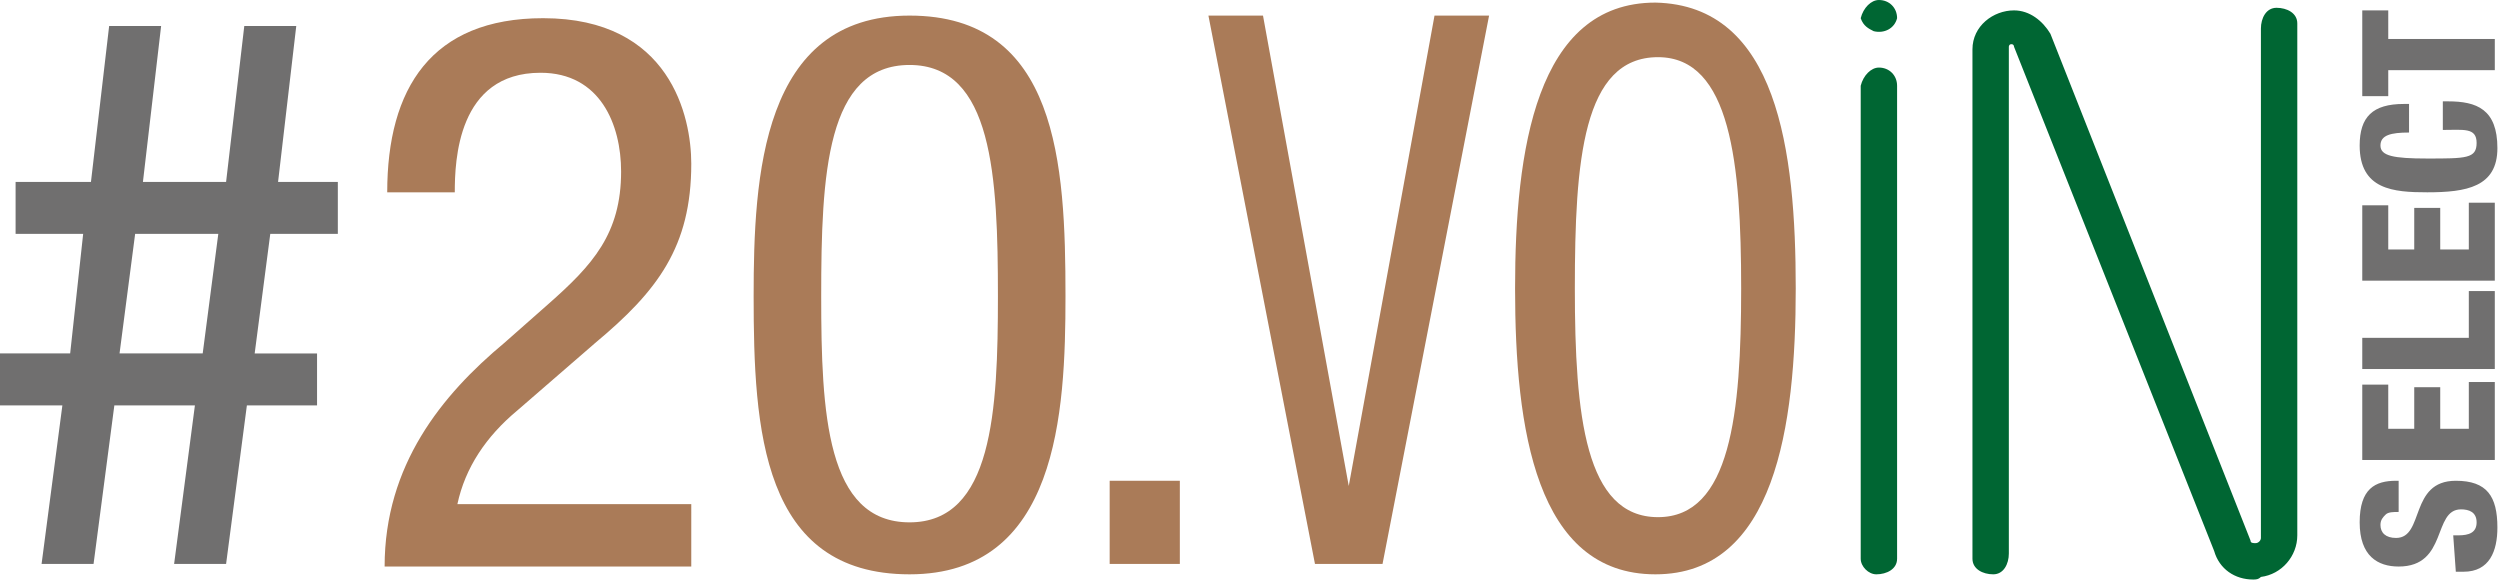
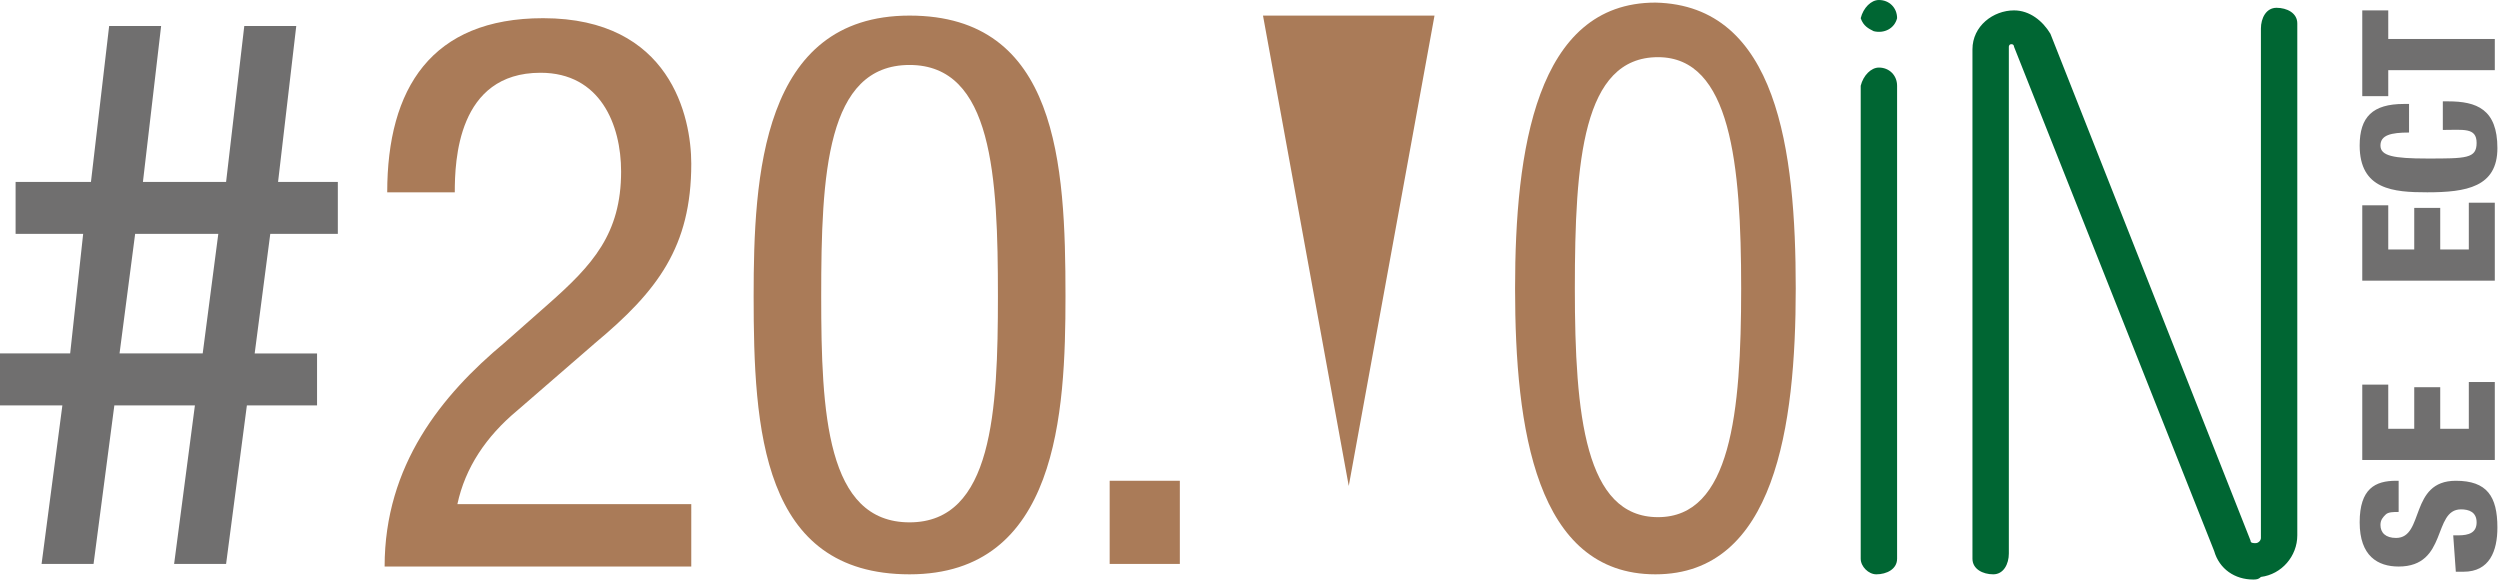
<svg xmlns="http://www.w3.org/2000/svg" version="1.1" id="Calque_1" x="0px" y="0px" viewBox="0 0 96.2 22.3" style="enable-background:new 0 0 96.2 22.3;" xml:space="preserve">
  <style type="text/css">
	.st0{fill:#006633;}
	.st1{fill:#706F6F;}
	.st2{fill:#AA7B58;}
</style>
  <g>
    <path class="st0" d="M72.3,2.6L72.3,2.6c0.4,0,0.7,0.3,0.7,0.7v18.2c0,0.4-0.4,0.6-0.8,0.6c-0.3,0-0.6-0.3-0.6-0.6V3.3   C71.7,2.9,72,2.6,72.3,2.6" />
    <path class="st0" d="M72.3,0L72.3,0C72.7,0,73,0.3,73,0.7c-0.1,0.4-0.5,0.6-0.9,0.5c-0.2-0.1-0.4-0.2-0.5-0.5C71.7,0.3,72,0,72.3,0   " />
    <path class="st0" d="M86.7,22.3c-0.7,0-1.3-0.4-1.5-1.1L77.5,1.8c0,0,0-0.1-0.1-0.1s-0.1,0.1-0.1,0.1v19.5c0,0.4-0.2,0.8-0.6,0.8   s-0.8-0.2-0.8-0.6c0-0.1,0-0.1,0-0.2V1.9c0-0.9,0.8-1.5,1.6-1.5c0.6,0,1.1,0.4,1.4,0.9l7.7,19.5c0,0.1,0.1,0.1,0.2,0.1l0,0   c0.1,0,0.2-0.1,0.2-0.2l0,0V1.1c0-0.4,0.2-0.8,0.6-0.8s0.8,0.2,0.8,0.6c0,0.1,0,0.1,0,0.2v19.5c0,0.8-0.6,1.5-1.4,1.6   C86.9,22.3,86.8,22.3,86.7,22.3" />
    <path class="st1" d="M94.4,20.6h0.2c0.4,0,0.7-0.1,0.7-0.5s-0.3-0.5-0.6-0.5c-1.1,0-0.5,2.2-2.4,2.2c-0.8,0-1.5-0.4-1.5-1.7   s0.6-1.6,1.4-1.6h0.1v1.2c-0.2,0-0.4,0-0.5,0.1s-0.2,0.2-0.2,0.4c0,0.3,0.2,0.5,0.6,0.5c1.1,0,0.5-2.2,2.3-2.2   c1.2,0,1.6,0.6,1.6,1.8c0,0.9-0.3,1.7-1.3,1.7h-0.3L94.4,20.6z" />
    <polygon class="st1" points="95,14.7 95,16.5 93.9,16.5 93.9,14.9 92.9,14.9 92.9,16.5 91.9,16.5 91.9,14.8 90.9,14.8 90.9,17.7    96,17.7 96,14.7  " />
-     <polygon class="st1" points="95,11.2 95,13 90.9,13 90.9,14.2 96,14.2 96,11.2  " />
    <polygon class="st1" points="95,7.8 95,9.6 93.9,9.6 93.9,8 92.9,8 92.9,9.6 91.9,9.6 91.9,7.9 90.9,7.9 90.9,10.8 96,10.8 96,7.8     " />
    <path class="st1" d="M92.7,5.1c-0.7,0-1.1,0.1-1.1,0.5s0.5,0.5,1.8,0.5c1.5,0,1.9,0,1.9-0.6S94.8,5,94,5V3.9h0.2   c1.1,0,1.9,0.3,1.9,1.8s-1.2,1.7-2.7,1.7c-1.3,0-2.6-0.1-2.6-1.8c0-1.1,0.5-1.6,1.7-1.6h0.2V5.1z" />
    <polygon class="st1" points="90.9,0.4 90.9,3.7 91.9,3.7 91.9,2.7 96,2.7 96,1.5 91.9,1.5 91.9,0.4  " />
    <g>
-       <path class="st2" d="M46.5,0.6h2.1l3.3,18.1l0,0l3.3-18.1h2.1l-4.1,21.1h-2.6L46.5,0.6z" />
+       <path class="st2" d="M46.5,0.6h2.1l3.3,18.1l0,0l3.3-18.1h2.1h-2.6L46.5,0.6z" />
      <path class="st2" d="M69.1,11.1c0,5.3-0.8,11-5.4,11s-5.4-5.6-5.4-11c0-5.3,0.8-11,5.4-11C68.4,0.2,69.1,5.8,69.1,11.1z     M60.6,11.1c0,4.9,0.4,8.8,3.2,8.8c2.8,0,3.2-4,3.2-8.8s-0.4-8.9-3.2-8.9C60.9,2.2,60.6,6.2,60.6,11.1z" />
      <g>
        <path class="st2" d="M42.7,18.5h2.7v3.2h-2.7V18.5z" />
        <g>
          <path class="st1" d="M2.4,15.6H0v-2h2.7l0.5-4.6H0.6v-2h2.9l0.7-6h2l-0.7,6h3.2l0.7-6h2l-0.7,6H13v2h-2.6l-0.6,4.6h2.4v2H9.5      l-0.8,6.1h-2l0.8-6.1H4.4l-0.8,6.1h-2L2.4,15.6z M4.6,13.6h3.2L8.4,9H5.2L4.6,13.6z" />
          <path class="st2" d="M26.6,21.8H14.8c0-3.9,2.2-6.6,4.6-8.6l1.7-1.5c1.7-1.5,2.8-2.7,2.8-5.1c0-1.8-0.8-3.8-3.1-3.8      c-3.2,0-3.3,3.4-3.3,4.6h-2.6c0-4,1.7-6.7,6-6.7c4.9,0,5.7,3.8,5.7,5.6c0,3.2-1.3,4.9-3.7,6.9l-3,2.6c-1.2,1-2,2.2-2.3,3.6h9      C26.6,19.4,26.6,21.8,26.6,21.8z" />
          <path class="st2" d="M29,11.4c0-4.6,0.3-10.8,6-10.8s6,5.7,6,10.8c0,4.5-0.3,10.7-6,10.7S29,16.5,29,11.4z M35,20.1      c3.2,0,3.4-4.3,3.4-8.7c0-4.6-0.2-8.9-3.4-8.9s-3.4,4.2-3.4,8.9C31.6,15.9,31.8,20.1,35,20.1z" />
        </g>
      </g>
    </g>
  </g>
</svg>